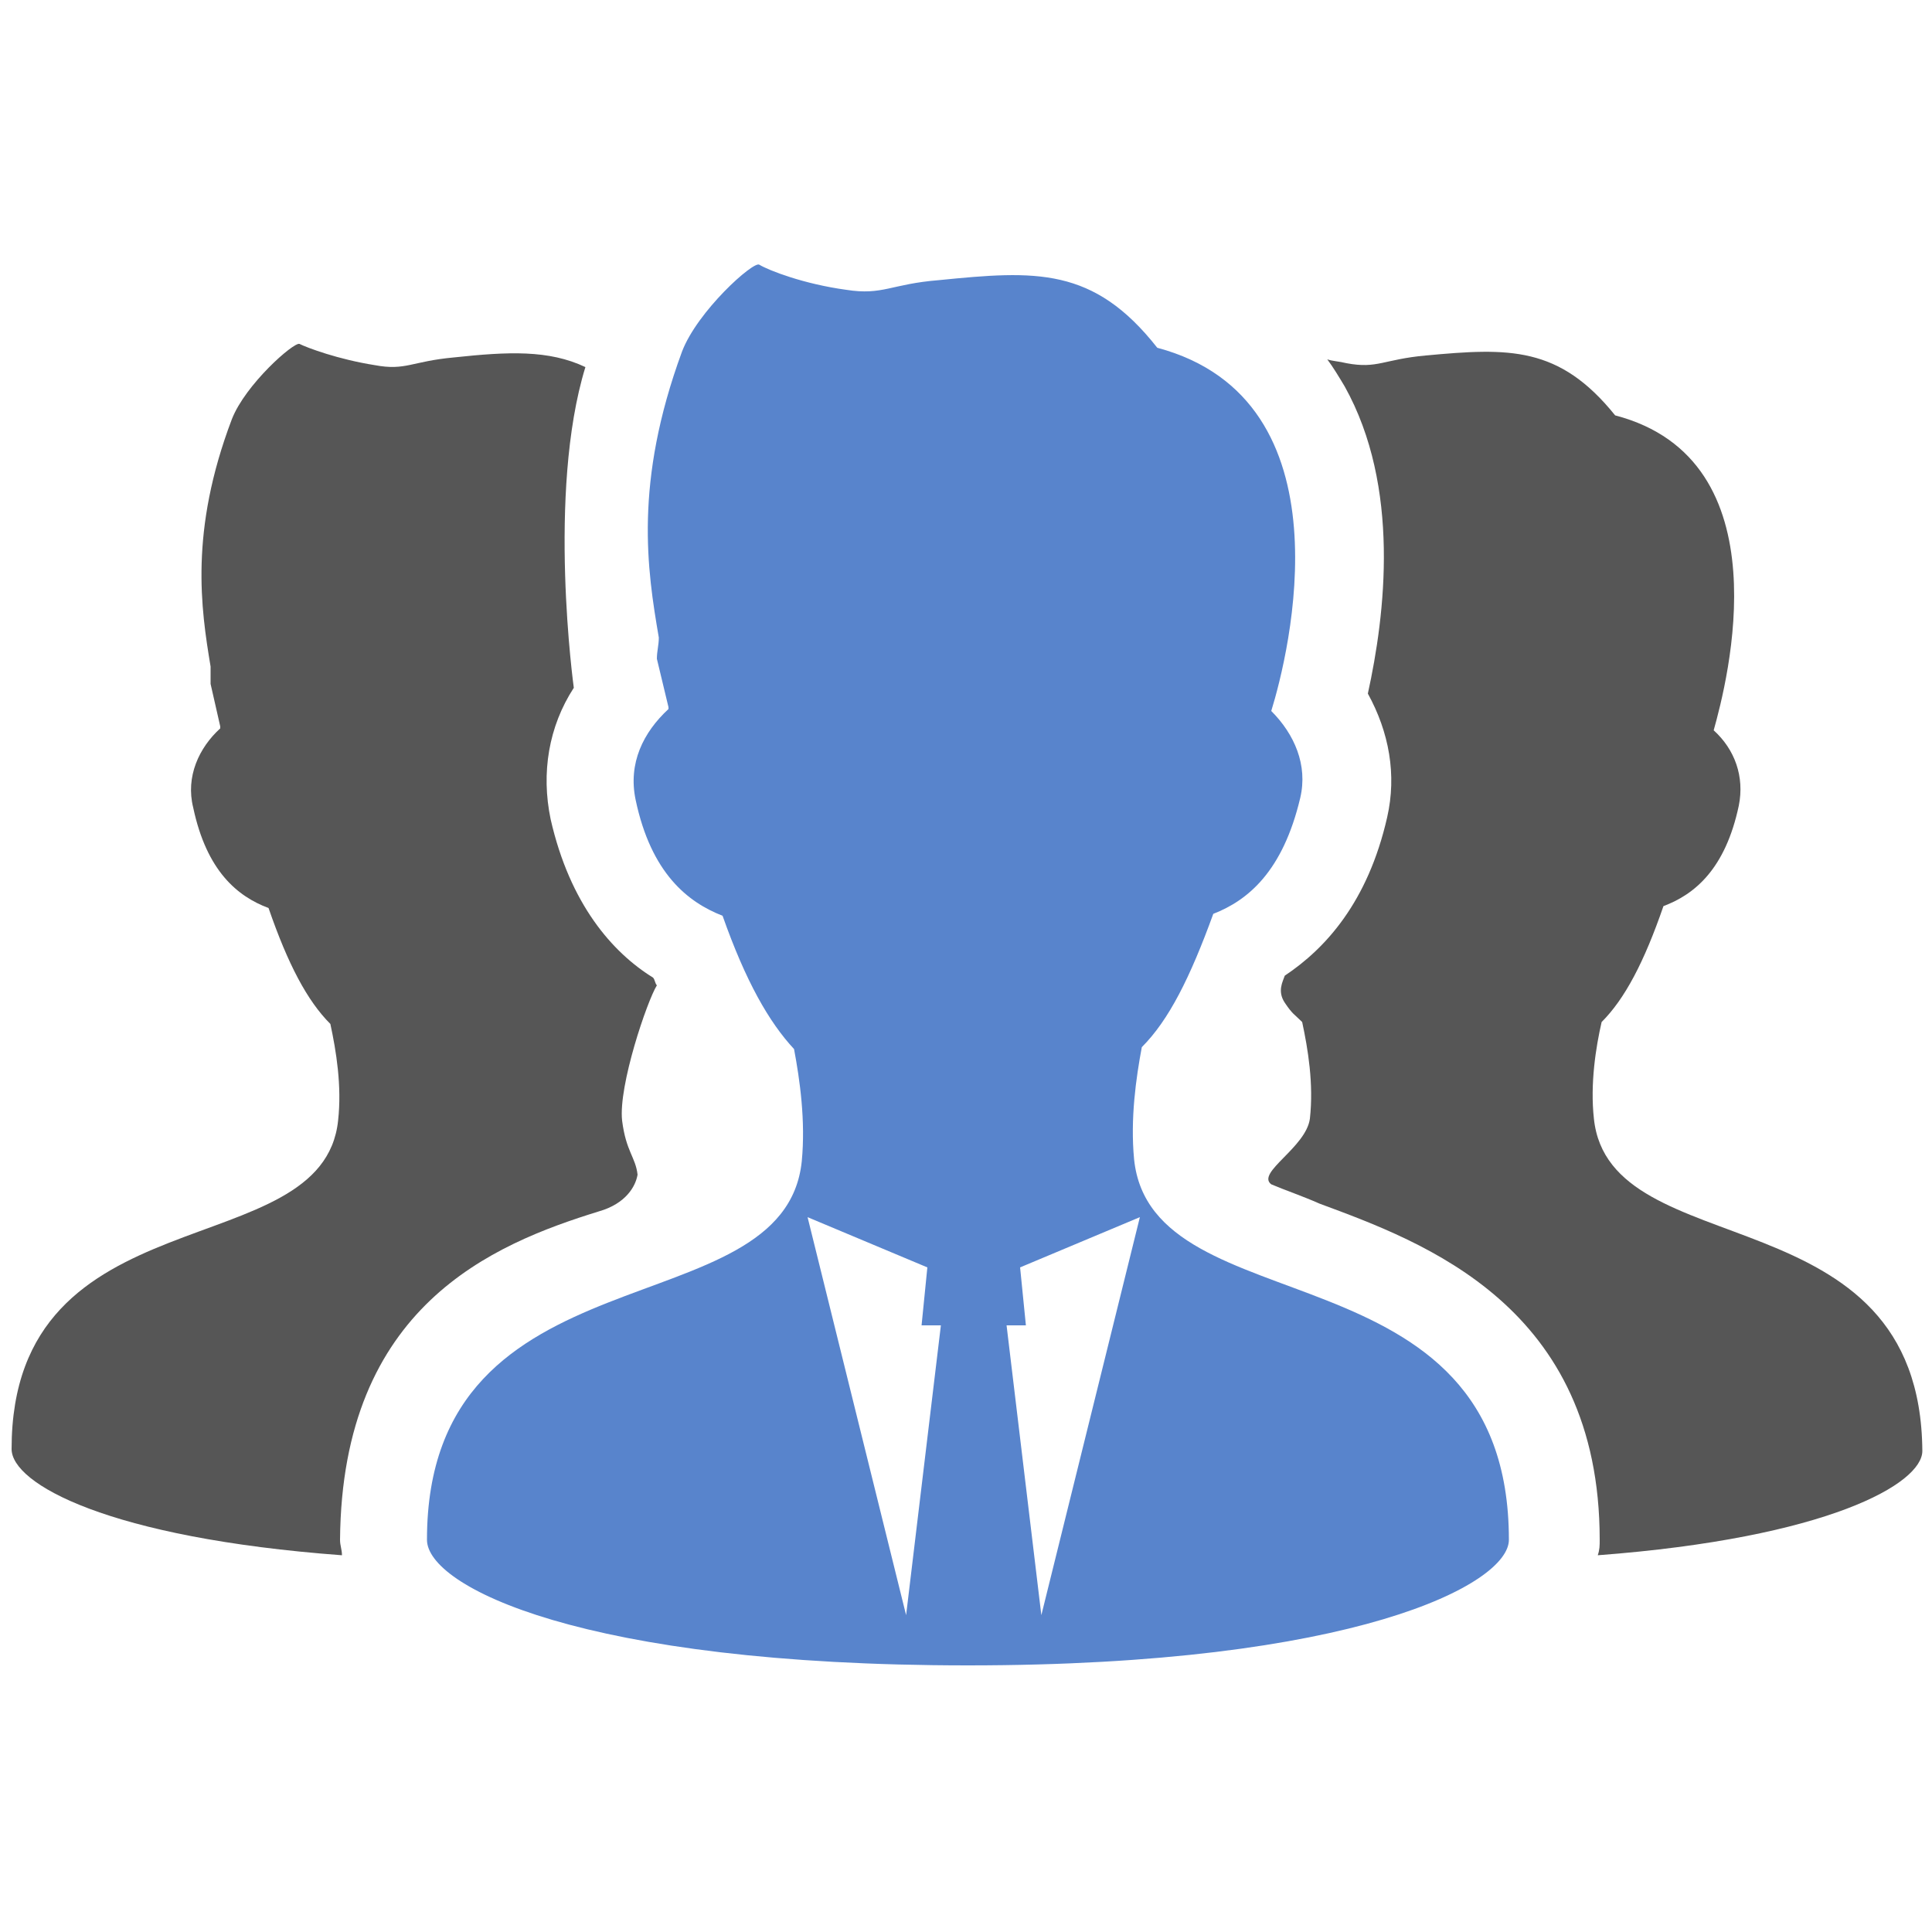
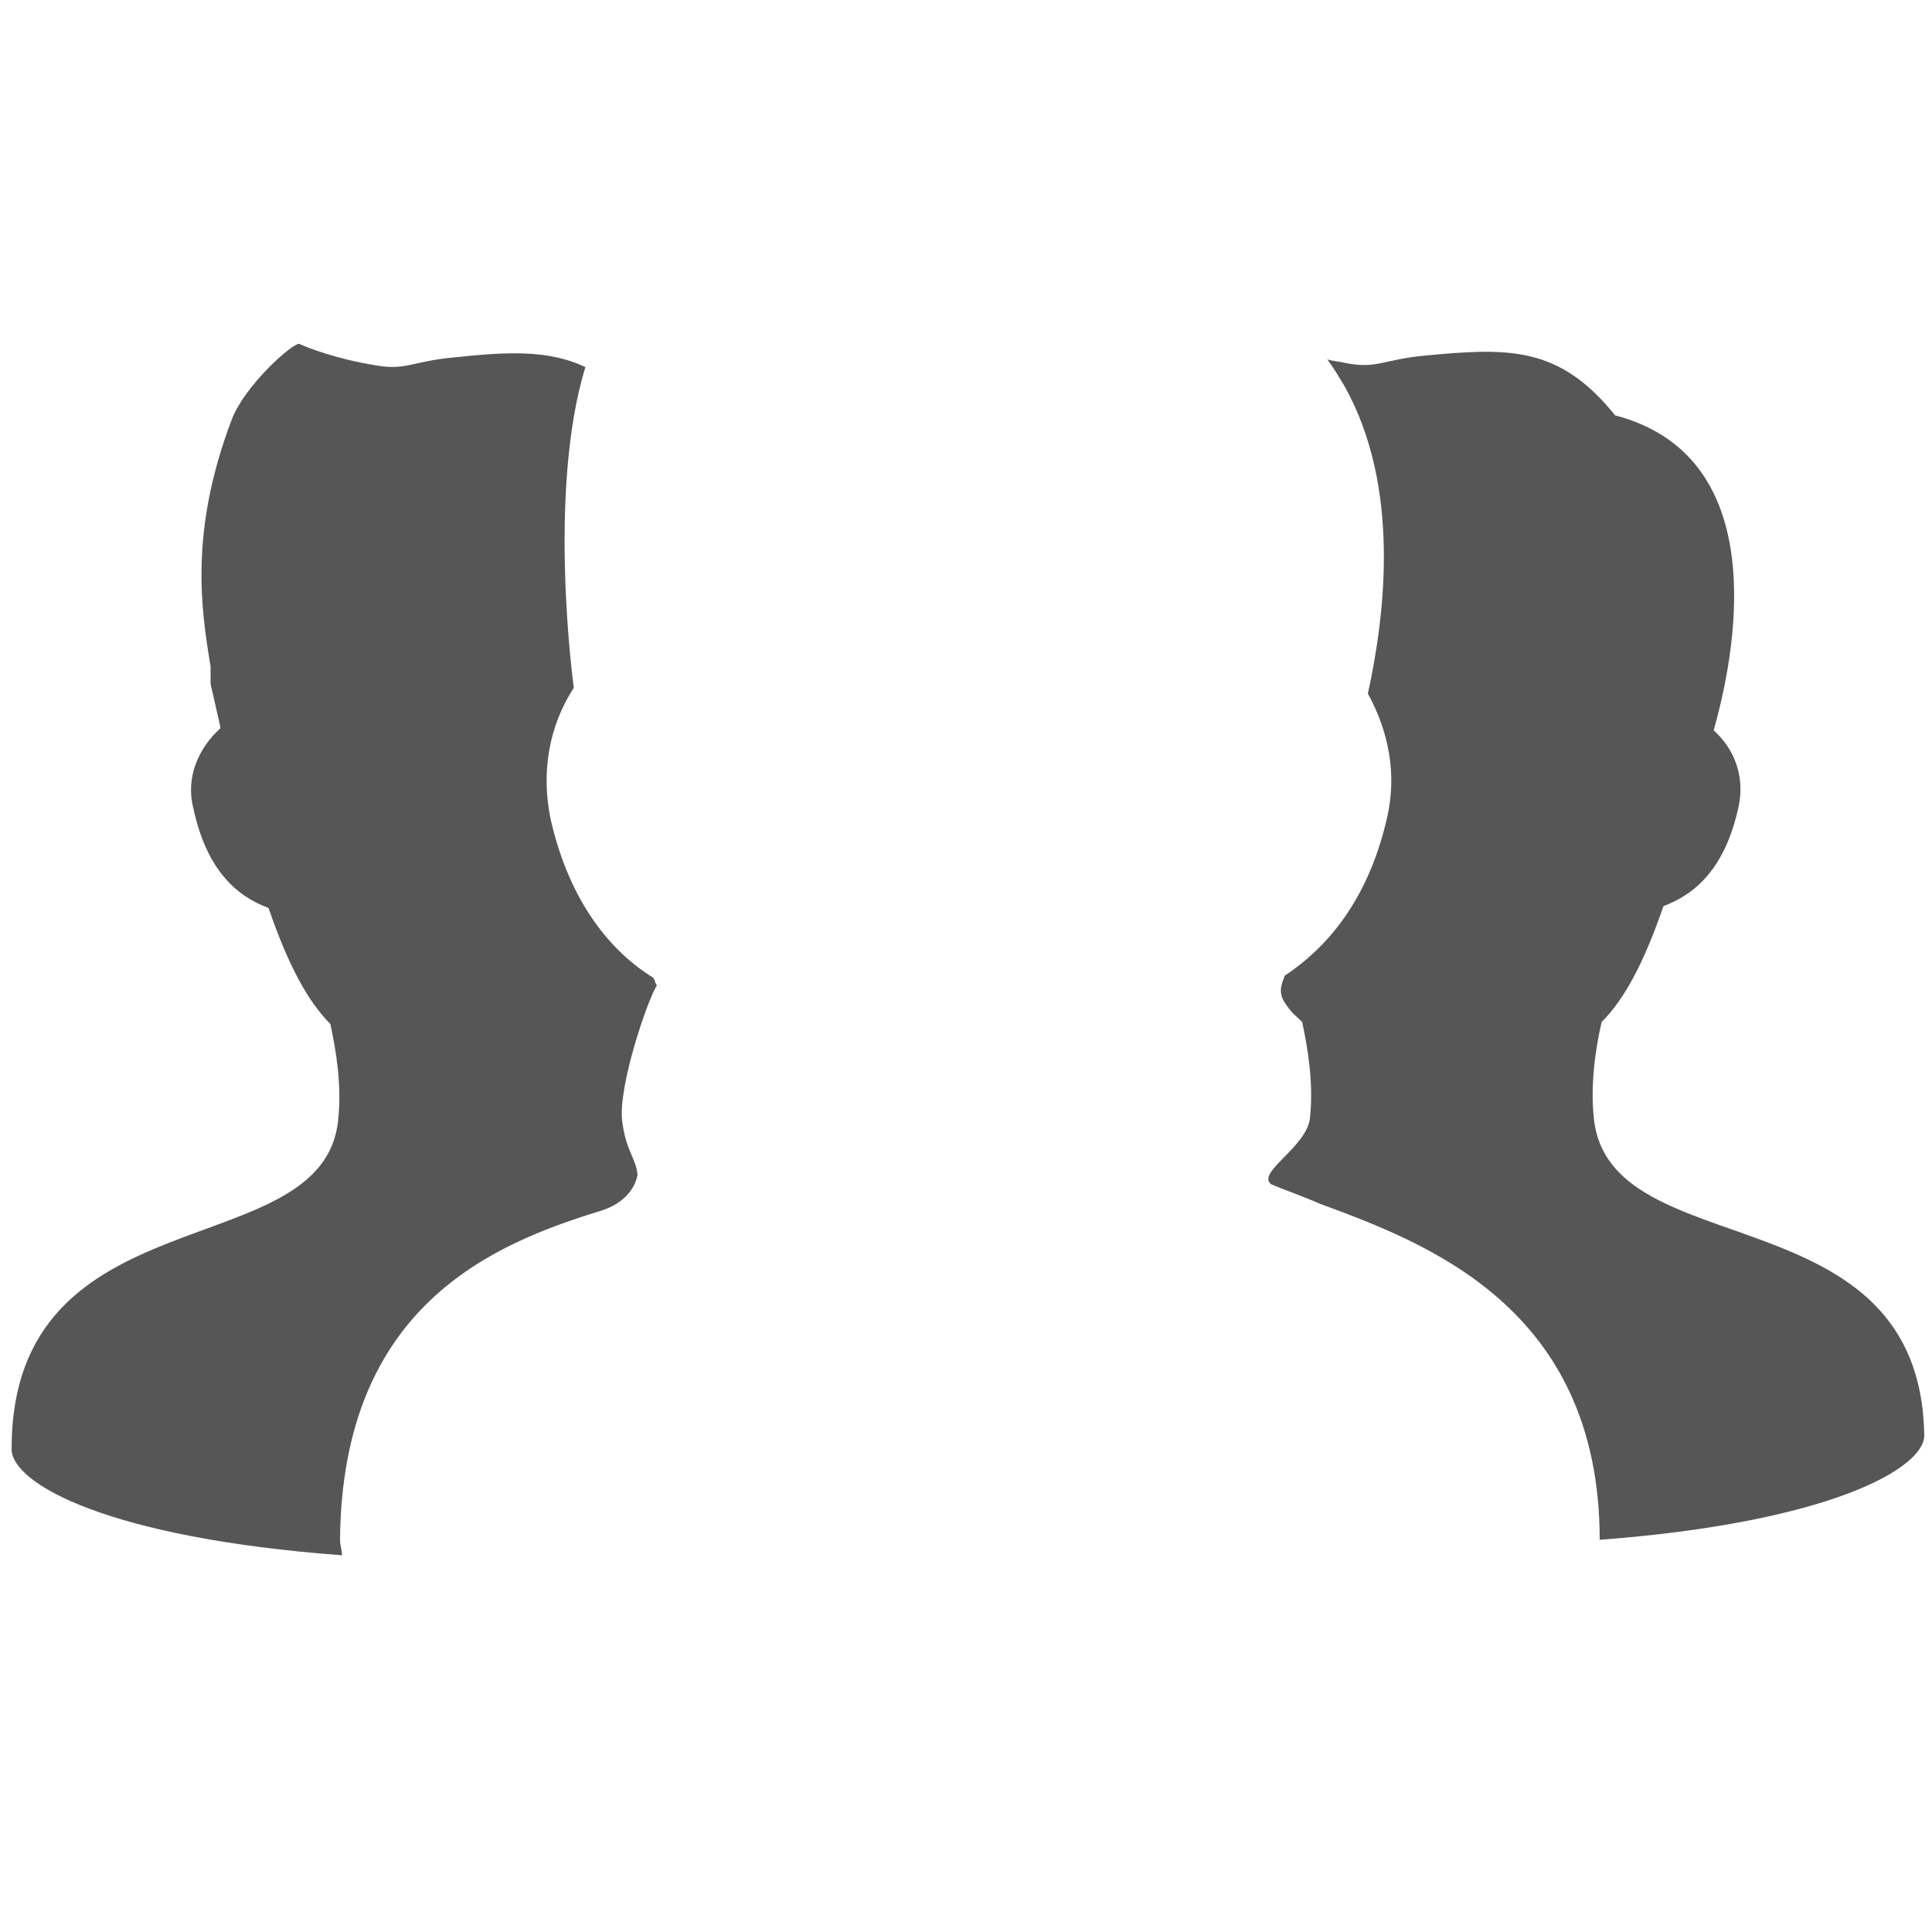
<svg xmlns="http://www.w3.org/2000/svg" version="1.1" id="レイヤー_1" x="0px" y="0px" width="100px" height="100px" viewBox="0 0 100 100" style="enable-background:new 0 0 100 100;" xml:space="preserve">
  <style type="text/css">
	.st0{fill:#565656;}
	.st1{fill:#5884CC;}
</style>
  <g>
    <path class="st0" d="M31,62.7c1.4-0.4,1.9-1.3,2-1.9c-0.1-0.9-0.6-1.2-0.8-2.8c-0.2-1.8,1.3-6.2,1.8-7c-0.1-0.1-0.1-0.3-0.2-0.4   c-2.1-1.3-4.3-3.8-5.3-8.2c-0.5-2.4-0.1-4.8,1.2-6.8c0,0-1.4-10.1,0.6-16.6c-1.9-0.9-4-0.8-6.8-0.5c-2.2,0.2-2.5,0.7-4.1,0.4   c-1.9-0.3-3.5-0.9-3.9-1.1c-0.3-0.1-2.8,2.1-3.5,3.9c-2.2,5.8-1.6,9.8-1.1,12.8c0,0.3,0,0.6,0,0.9l0.5,2.2c0,0,0,0,0,0.1   c-1.1,1-1.8,2.5-1.4,4.1c0.7,3.3,2.3,4.6,3.9,5.2c1,2.9,2,4.8,3.2,6c0.3,1.4,0.6,3.2,0.4,5c-0.8,7.6-16.9,3.6-16.9,17   c0,1.8,5,4.6,17.1,5.5c0-0.3-0.1-0.5-0.1-0.8C17.7,67.6,25.5,64.4,31,62.7z" />
-     <path class="st0" d="M82.5,57.9c-0.2-1.8,0.1-3.7,0.4-5c1.2-1.2,2.2-3.1,3.2-6c1.6-0.6,3.2-1.9,3.9-5.2c0.3-1.5-0.2-2.9-1.3-3.9   c0.7-2.5,3.7-14-5.1-16.3c-2.9-3.6-5.5-3.5-9.8-3.1c-2.2,0.2-2.5,0.7-4.1,0.4c-0.4-0.1-0.7-0.1-1-0.2c0.3,0.4,0.6,0.9,0.9,1.4   c2.9,5.2,2.1,11.8,1.2,15.9c1.1,2,1.5,4.2,1,6.4c-1,4.4-3.2,6.8-5.3,8.2c-0.1,0.3-0.4,0.8,0,1.4c0.4,0.6,0.5,0.6,0.9,1   c0.3,1.4,0.6,3.2,0.4,5c-0.2,1.5-2.8,2.8-2,3.4c0.7,0.3,1.6,0.6,2.5,1c5.4,2,14.5,5.3,14.5,17.4c0,0.3,0,0.5-0.1,0.8   c11.9-0.9,16.8-3.7,16.8-5.4C99.4,61.6,83.3,65.6,82.5,57.9z" />
-     <path class="st1" d="M58.7,60c-0.2-2.1,0.1-4.2,0.4-5.8c1.4-1.4,2.5-3.6,3.7-6.9c1.8-0.7,3.6-2.2,4.5-6c0.4-1.7-0.3-3.3-1.5-4.5   c0.9-2.9,4.2-16.1-5.9-18.8c-3.3-4.2-6.3-4-11.3-3.5c-2.5,0.2-2.9,0.8-4.8,0.5c-2.2-0.3-4-1-4.5-1.3c-0.3-0.2-3.2,2.4-4,4.5   C32.8,25,33.5,29.5,34.1,33c0,0.4-0.1,0.7-0.1,1.1l0.6,2.5v0.1c-1.3,1.2-2.1,2.8-1.7,4.7c0.8,3.8,2.7,5.3,4.5,6   c1.2,3.4,2.4,5.5,3.7,6.9c0.3,1.6,0.6,3.7,0.4,5.8c-0.9,8.8-19.4,4.2-19.4,19.6c0,2.4,8,6.5,28,6.5s28-4.2,28-6.5   C78.1,64.2,59.6,68.8,58.7,60z M46.9,83.6L41.8,63l6.2,2.6l-0.3,3h1L46.9,83.6z M53.9,83.6l-1.8-15h1l-0.3-3L59,63L53.9,83.6z" />
+     <path class="st0" d="M82.5,57.9c-0.2-1.8,0.1-3.7,0.4-5c1.2-1.2,2.2-3.1,3.2-6c1.6-0.6,3.2-1.9,3.9-5.2c0.3-1.5-0.2-2.9-1.3-3.9   c0.7-2.5,3.7-14-5.1-16.3c-2.9-3.6-5.5-3.5-9.8-3.1c-2.2,0.2-2.5,0.7-4.1,0.4c-0.4-0.1-0.7-0.1-1-0.2c0.3,0.4,0.6,0.9,0.9,1.4   c2.9,5.2,2.1,11.8,1.2,15.9c1.1,2,1.5,4.2,1,6.4c-1,4.4-3.2,6.8-5.3,8.2c-0.1,0.3-0.4,0.8,0,1.4c0.4,0.6,0.5,0.6,0.9,1   c0.3,1.4,0.6,3.2,0.4,5c-0.2,1.5-2.8,2.8-2,3.4c0.7,0.3,1.6,0.6,2.5,1c5.4,2,14.5,5.3,14.5,17.4c11.9-0.9,16.8-3.7,16.8-5.4C99.4,61.6,83.3,65.6,82.5,57.9z" />
  </g>
</svg>